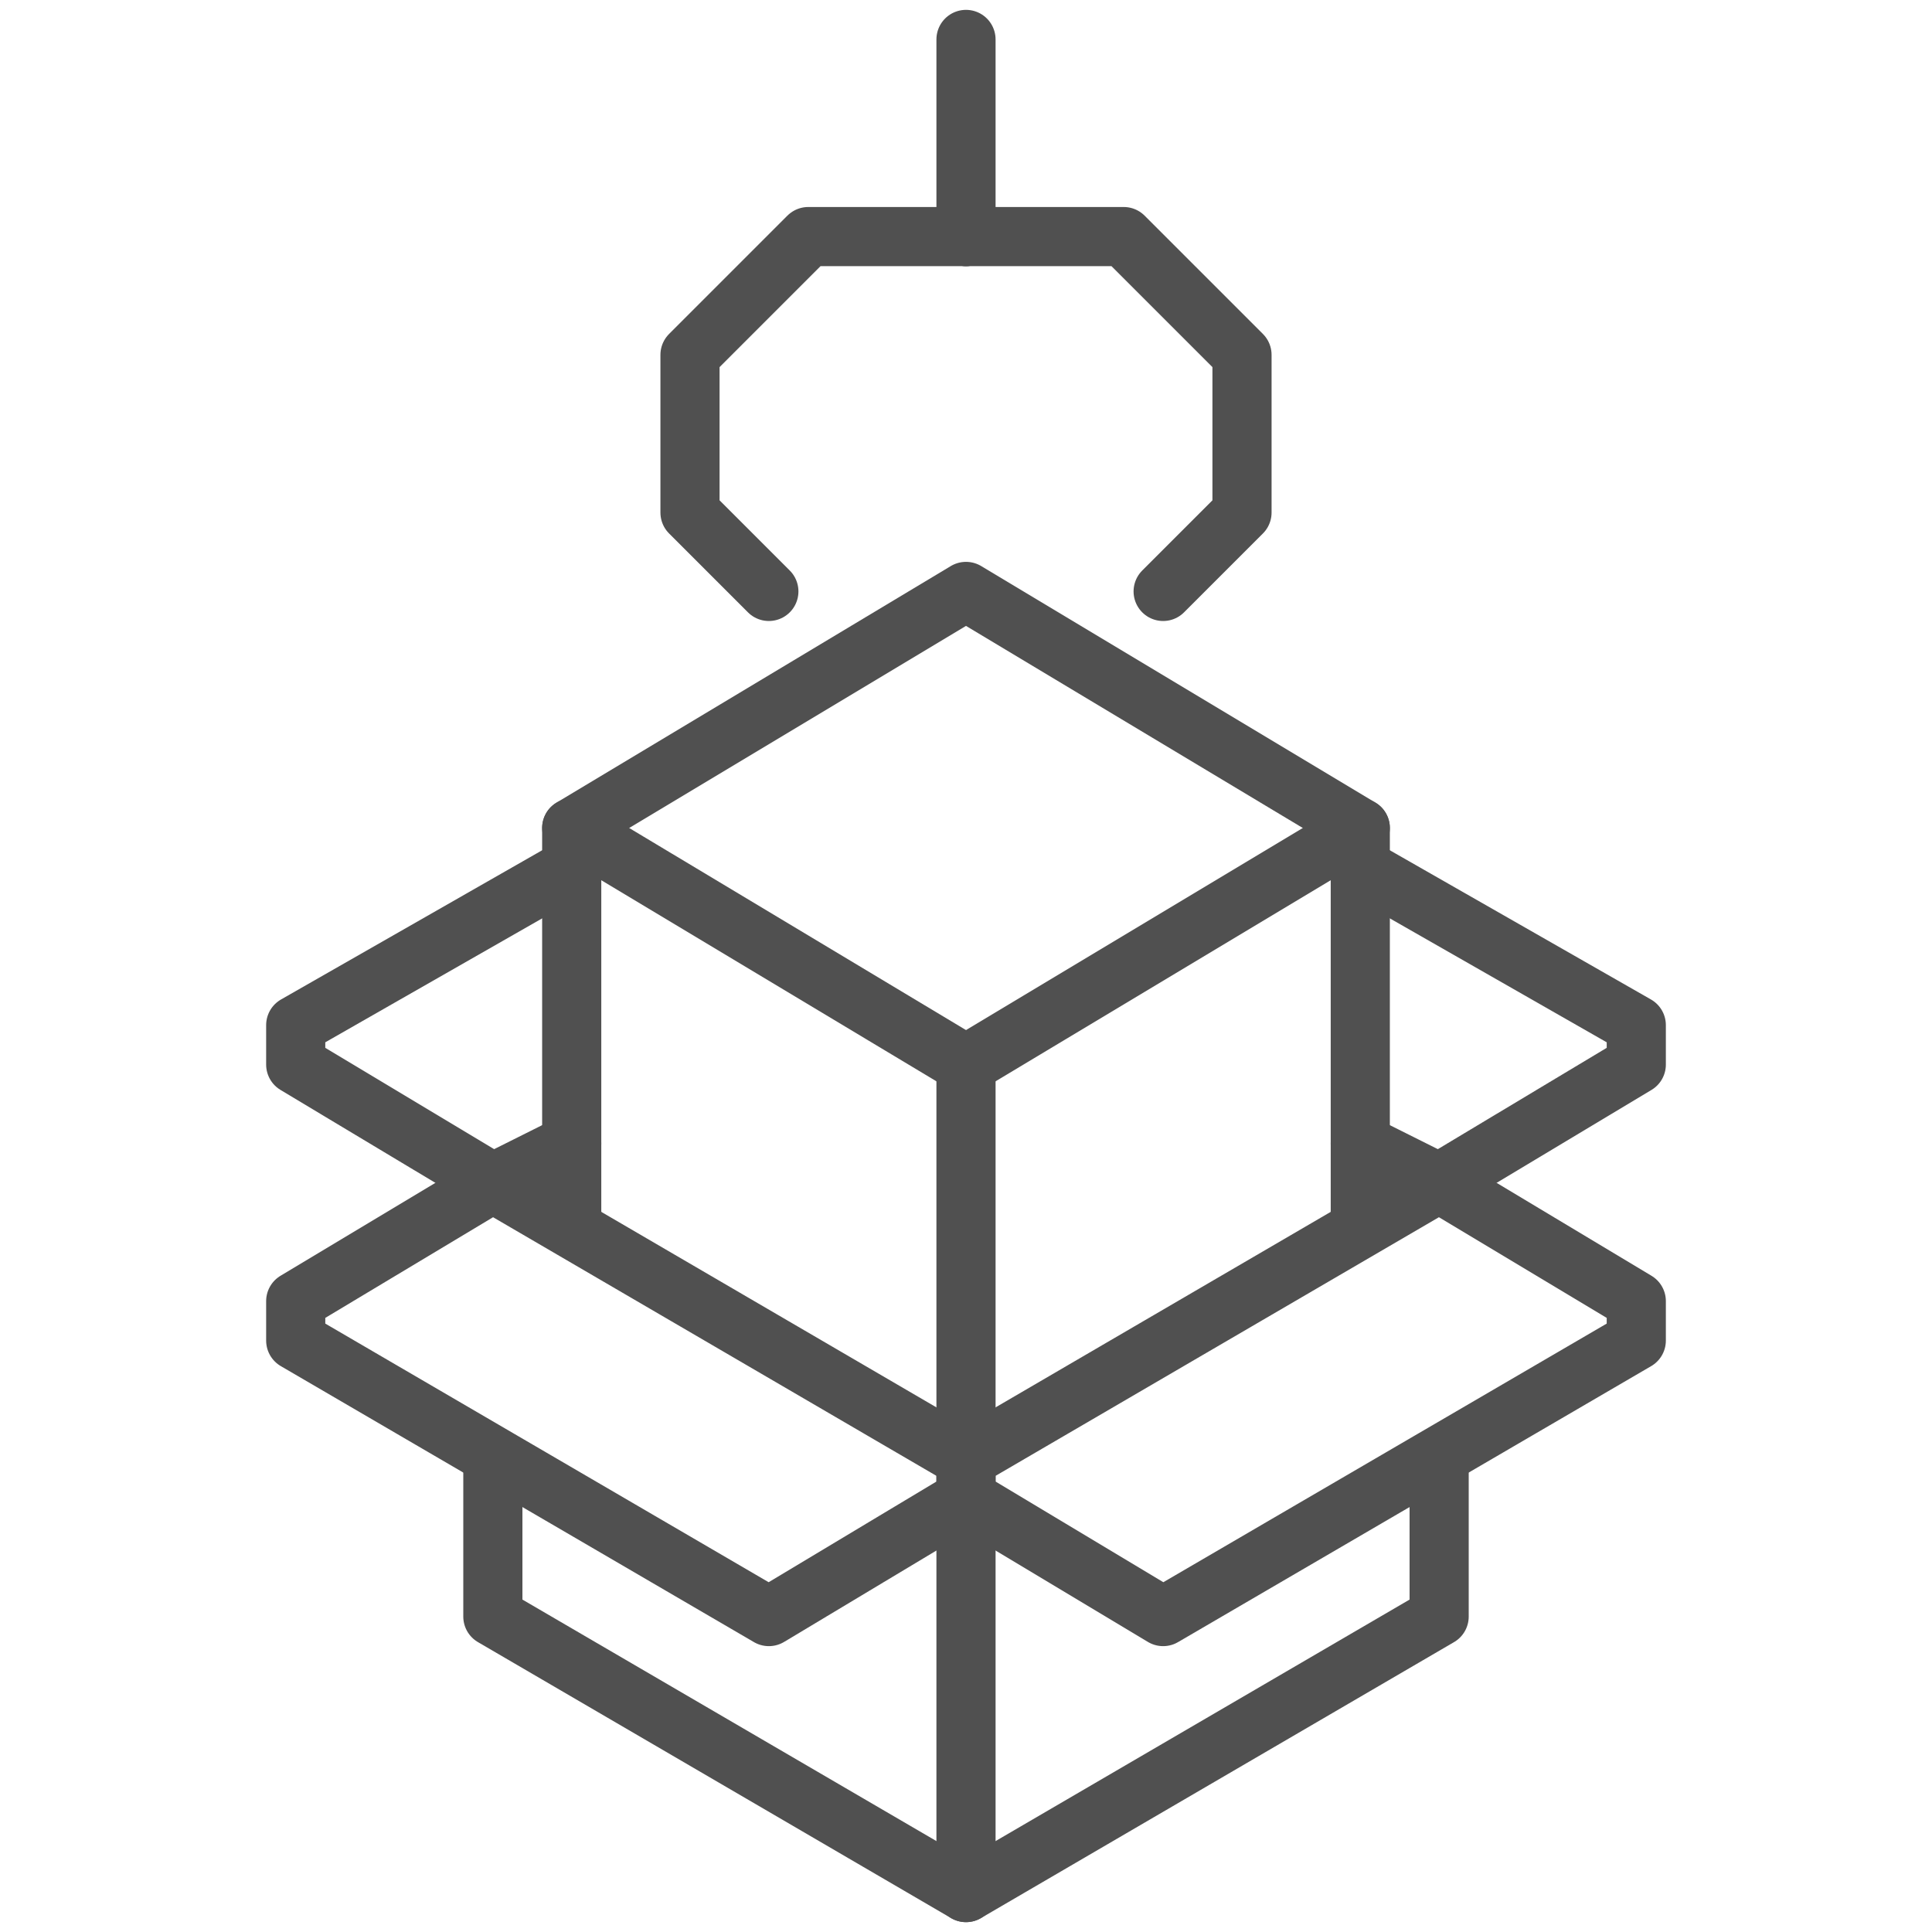
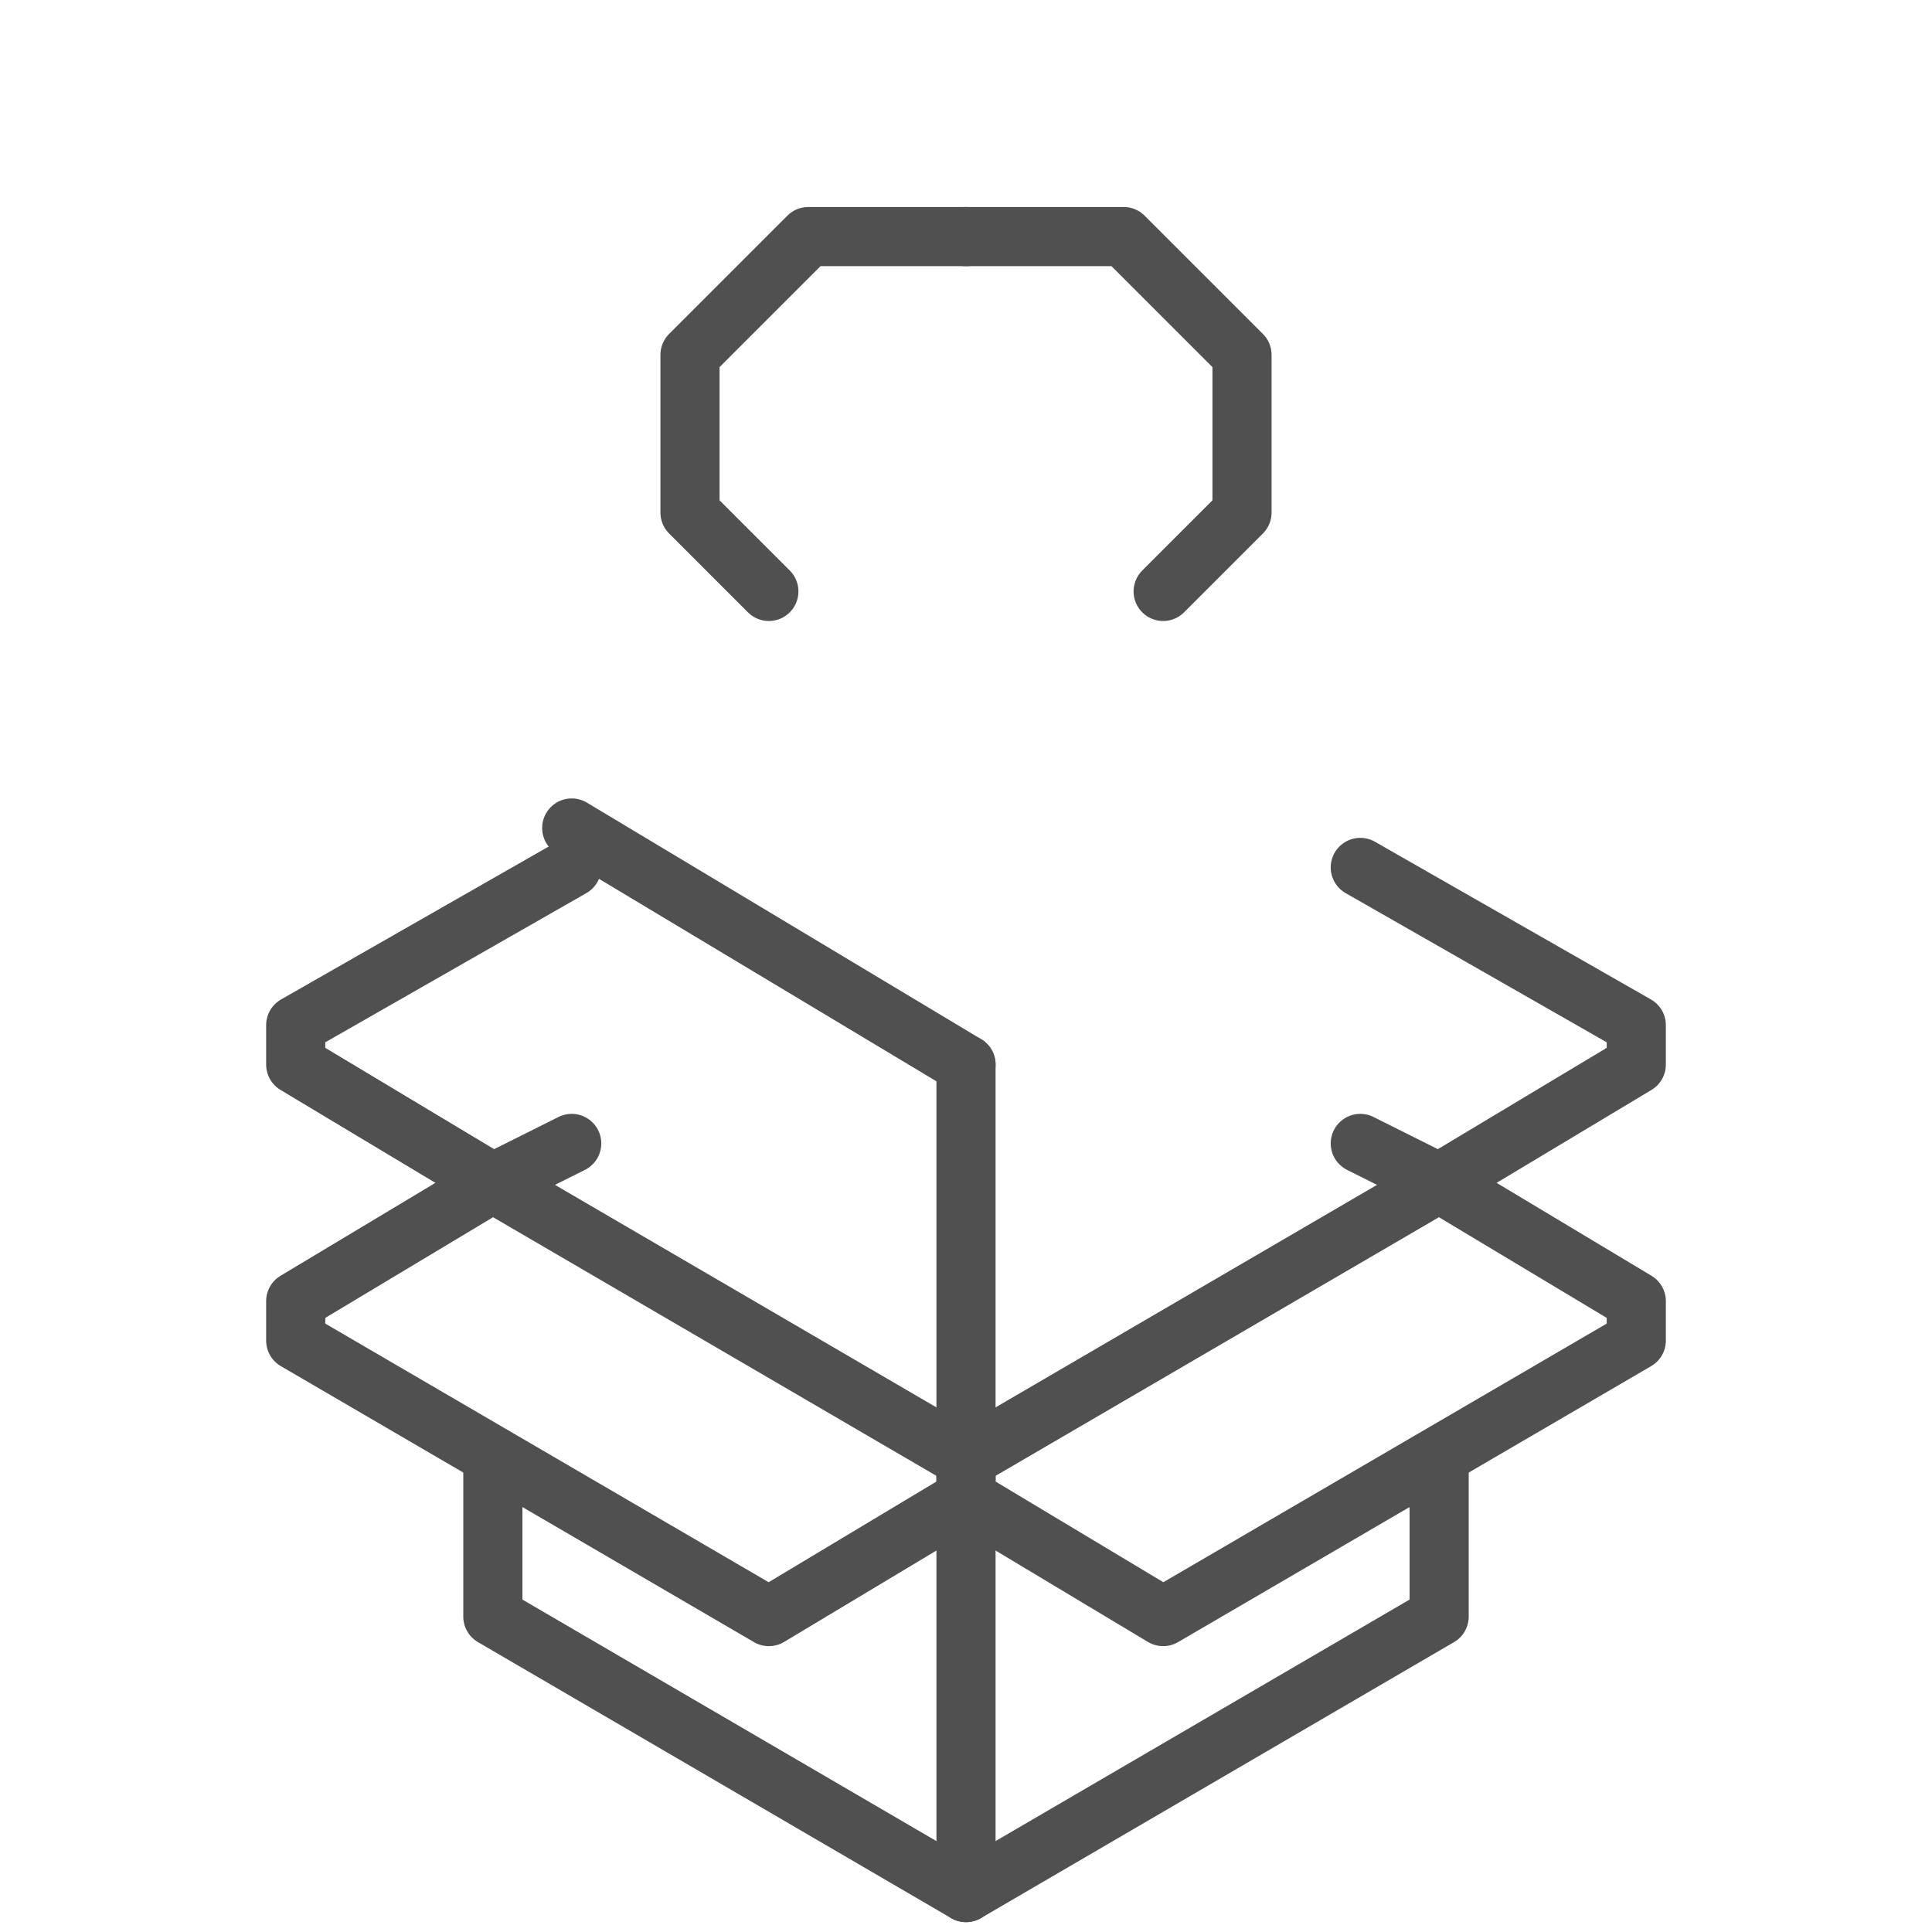
<svg xmlns="http://www.w3.org/2000/svg" version="1.1" id="Layer_1" x="0px" y="0px" viewBox="0 0 49 49" style="enable-background:new 0 0 49 49;" xml:space="preserve">
  <style type="text/css">
	.st0{fill:none;stroke:#505050;stroke-width:1.5;stroke-linecap:round;stroke-linejoin:round;stroke-miterlimit:10;}
</style>
  <g>
    <polygon class="st0" points="41.5,34 29.5,41 24.5,38 24.5,37 36.5,30 41.5,33  " />
    <polyline class="st0" points="34.5,29 36.5,30 41.5,27 41.5,26 34.5,22  " />
    <line class="st0" x1="24.5" y1="38" x2="24.5" y2="48" />
    <line class="st0" x1="24.5" y1="27" x2="24.5" y2="37" />
-     <line class="st0" x1="34.5" y1="21" x2="24.5" y2="27" />
    <polygon class="st0" points="7.5,34 19.5,41 24.5,38 24.5,37 12.5,30 7.5,33  " />
    <polyline class="st0" points="14.5,29 12.5,30 7.5,27 7.5,26 14.5,22  " />
-     <polyline class="st0" points="14.5,31 14.5,21 24.5,15 34.5,21 34.5,31  " />
    <line class="st0" x1="14.5" y1="21" x2="24.5" y2="27" />
    <polyline class="st0" points="24.5,6 20.5,6 17.5,9 17.5,13 19.5,15  " />
    <polyline class="st0" points="24.5,6 28.5,6 31.5,9 31.5,13 29.5,15  " />
-     <line class="st0" x1="24.5" y1="1" x2="24.5" y2="6" />
    <polyline class="st0" points="12.5,37 12.5,41 24.5,48 36.5,41 36.5,37  " />
  </g>
</svg>